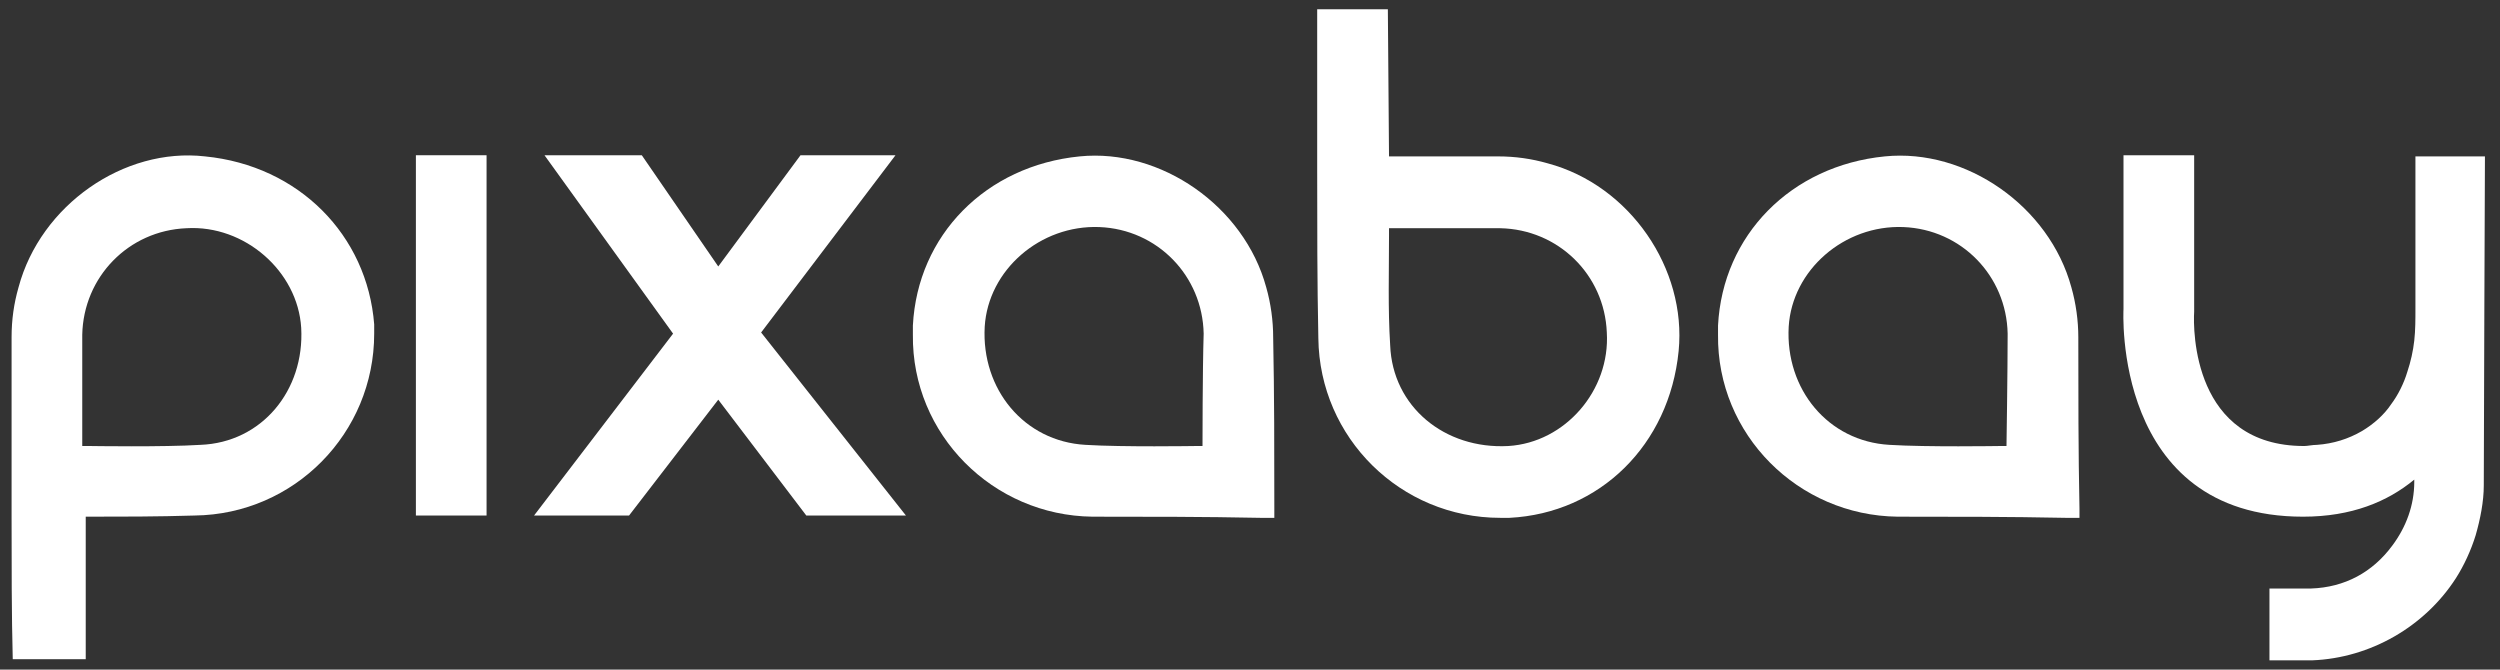
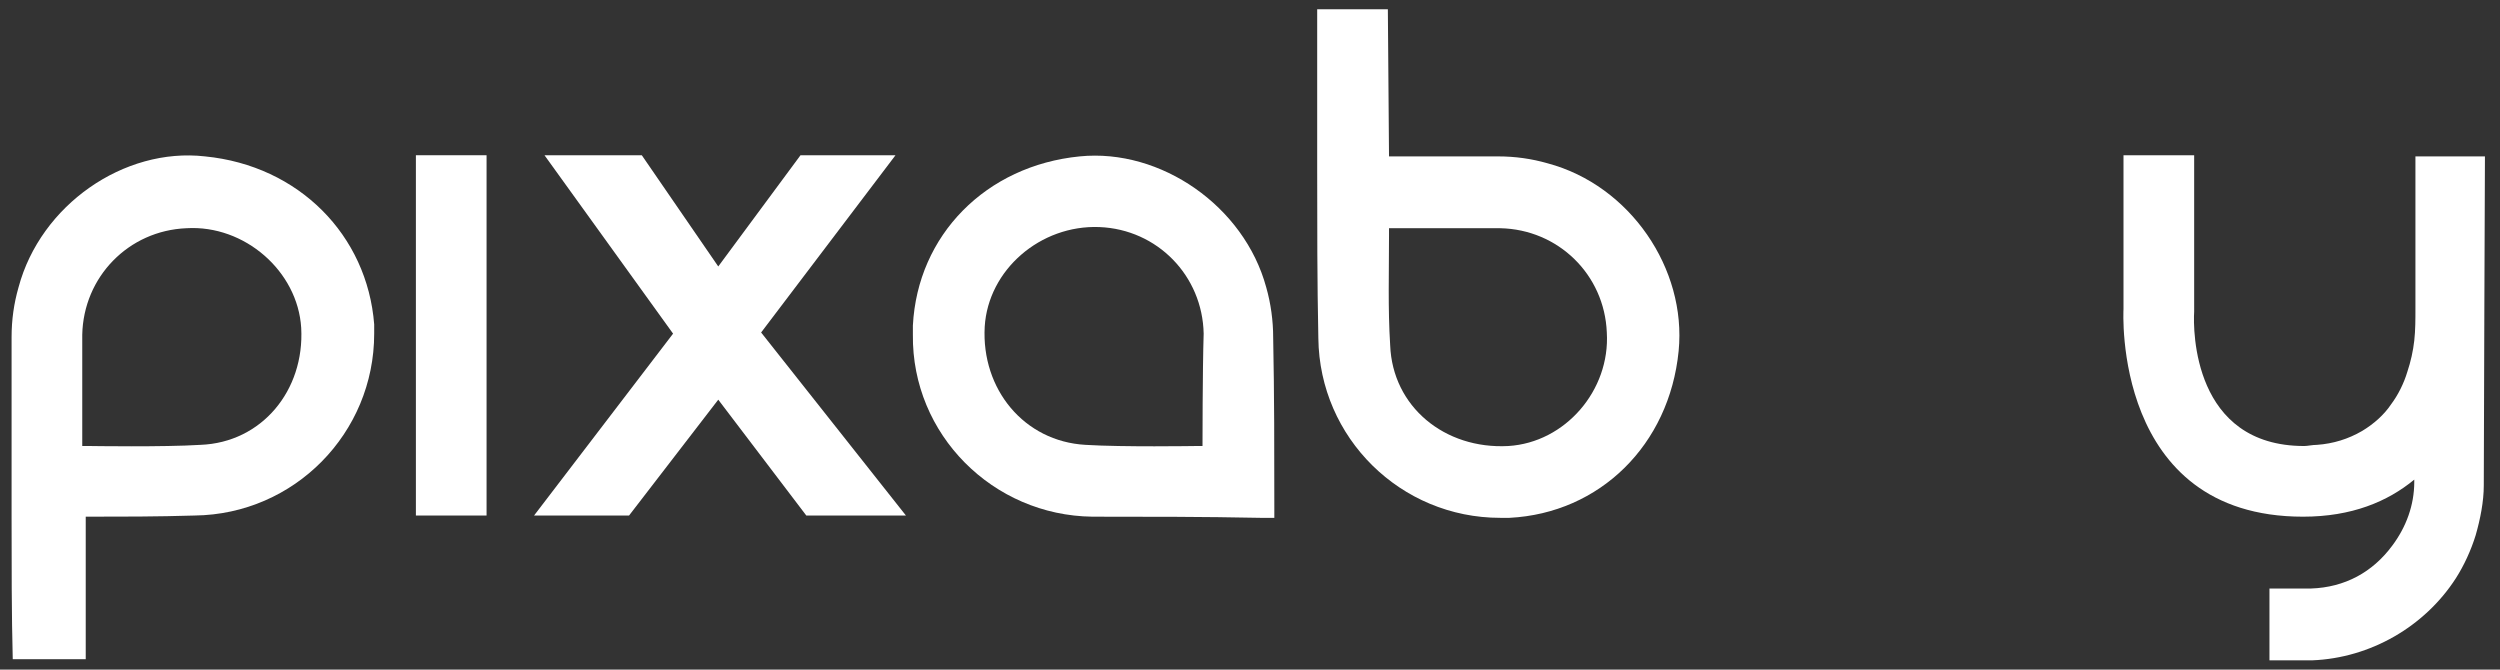
<svg xmlns="http://www.w3.org/2000/svg" version="1.1" id="Layer_1" x="0px" y="0px" width="215.8px" height="57.8px" viewBox="0 0 215.8 57.8" style="enable-background:new 0 0 215.8 57.8;" xml:space="preserve">
  <rect x="0" y="0" width="215.8" height="57.8" fill="#333333" stroke="none" />
  <style type="text/css">
	.st0{fill:#FFFFFF;}
</style>
  <g>
    <polygon class="st0" points="77.3,13.4 69.1,13.4 62,23 55.4,13.4 47,13.4 58.1,28.8 46.1,44.5 54.3,44.5 62,34.5 69.6,44.5    78.2,44.5 65.7,28.7  " />
    <rect x="35.9" y="13.4" class="st0" width="6.1" height="31.1" />
    <path class="st0" d="M109.9,29.1c0-1.4-0.2-2.9-0.6-4.3c-1.9-7-9.1-12-16.1-11.3c-8.1,0.8-14,6.8-14.4,14.6c0,0.3,0,0.6,0,0.8   c-0.1,8.6,6.9,15.6,15.5,15.7c4.8,0,9.6,0,14.5,0.1h1.2c0-0.4,0-0.6,0-0.8C110,39,110,34,109.9,29.1z M103.8,38.5h-0.6   c0,0-6.3,0.1-9.5-0.1c-5.3-0.3-9-4.8-8.7-10.2c0.3-4.9,4.8-8.8,9.9-8.6c5,0.2,8.9,4.2,9,9.2C103.8,32,103.8,38.5,103.8,38.5z" />
-     <path class="st0" d="M179.4,29.1c0-1.4-0.2-2.9-0.6-4.3c-1.9-7-9.1-12-16.1-11.3c-8.1,0.8-14,6.8-14.4,14.6c0,0.3,0,0.6,0,0.8   c-0.1,8.6,6.9,15.6,15.5,15.7c4.8,0,9.6,0,14.5,0.1h1.2c0-0.4,0-0.6,0-0.8C179.4,39,179.4,34,179.4,29.1z M173.2,38.5h-0.6   c0,0-6.3,0.1-9.5-0.1c-5.3-0.3-9-4.8-8.7-10.2c0.3-4.9,4.8-8.8,9.9-8.6c5,0.2,8.9,4.2,9,9.2C173.3,32,173.2,38.5,173.2,38.5z" />
    <path class="st0" d="M133.6,14.1c-1.4-0.4-2.8-0.6-4.3-0.6c-3.1,0-6.3,0-9.4,0c0,0-0.1-12.7-0.1-12.7l-6.1,0v13.9   c0,4.8,0,9.6,0.1,14.5c0.1,8.6,7.1,15.5,15.7,15.5c0.3,0,0.6,0,0.8,0c7.8-0.4,13.8-6.3,14.6-14.4C145.6,23.2,140.7,16,133.6,14.1z    M130.2,38.5c-5.5,0.3-10-3.4-10.2-8.7c-0.2-3.2-0.1-6.3-0.1-9.5c0-0.2,0-0.6,0-0.6s6.5,0,9.6,0c5,0.1,9,4,9.2,9   C139,33.7,135.1,38.2,130.2,38.5z" />
    <path class="st0" d="M208.5,13.4c0,0,0,13.2,0,13.2c0,1,0,1.9-0.1,2.8c-0.1,0.9-0.3,1.8-0.6,2.7c-0.3,1-0.8,2-1.4,2.8   c-0.6,0.9-1.5,1.7-2.5,2.3c-1.2,0.7-2.5,1.1-3.9,1.2c-0.4,0-0.8,0.1-1.1,0.1c-9.6,0-9.6-10-9.5-11.6V13.4h-6.1v13.3   c0,0-1,17.9,15.5,17.9c4.2,0,7.3-1.3,9.6-3.2v0.2l0,0c0,2-0.7,3.9-1.9,5.5c-1.7,2.3-4.1,3.6-7,3.7c-1.2,0-2.4,0-3.6,0V57   c1.3,0,2.5,0,3.7,0c5-0.2,9.7-2.9,12.4-7.1c0.7-1.1,1.3-2.4,1.7-3.7c0.4-1.4,0.7-2.9,0.7-4.3c0-3.4,0.1-28.4,0.1-28.4H208.5z" />
    <path class="st0" d="M17.7,13.5c-7-0.8-14.2,4.2-16.1,11.3C1.2,26.2,1,27.6,1,29.1C1,33.1,1,40.4,1,43c0,0.6,0,1.7,0,1.7h0   c0,3.9,0,8.4,0.1,12.2c2.1,0,4.2,0,6.3,0c0-3.8,0-8.4,0-12.3c3.1,0,6.2,0,9.4-0.1c8.6-0.1,15.5-7.1,15.5-15.7c0-0.3,0-0.6,0-0.8   C31.7,20.3,25.8,14.3,17.7,13.5z M17.3,38.4c-3.2,0.2-9.5,0.1-9.5,0.1H7.1c0,0,0-6.5,0-9.6c0.1-5,4-9,9-9.2c5-0.3,9.6,3.7,9.9,8.6   C26.3,33.7,22.6,38.2,17.3,38.4z" />
  </g>
</svg>